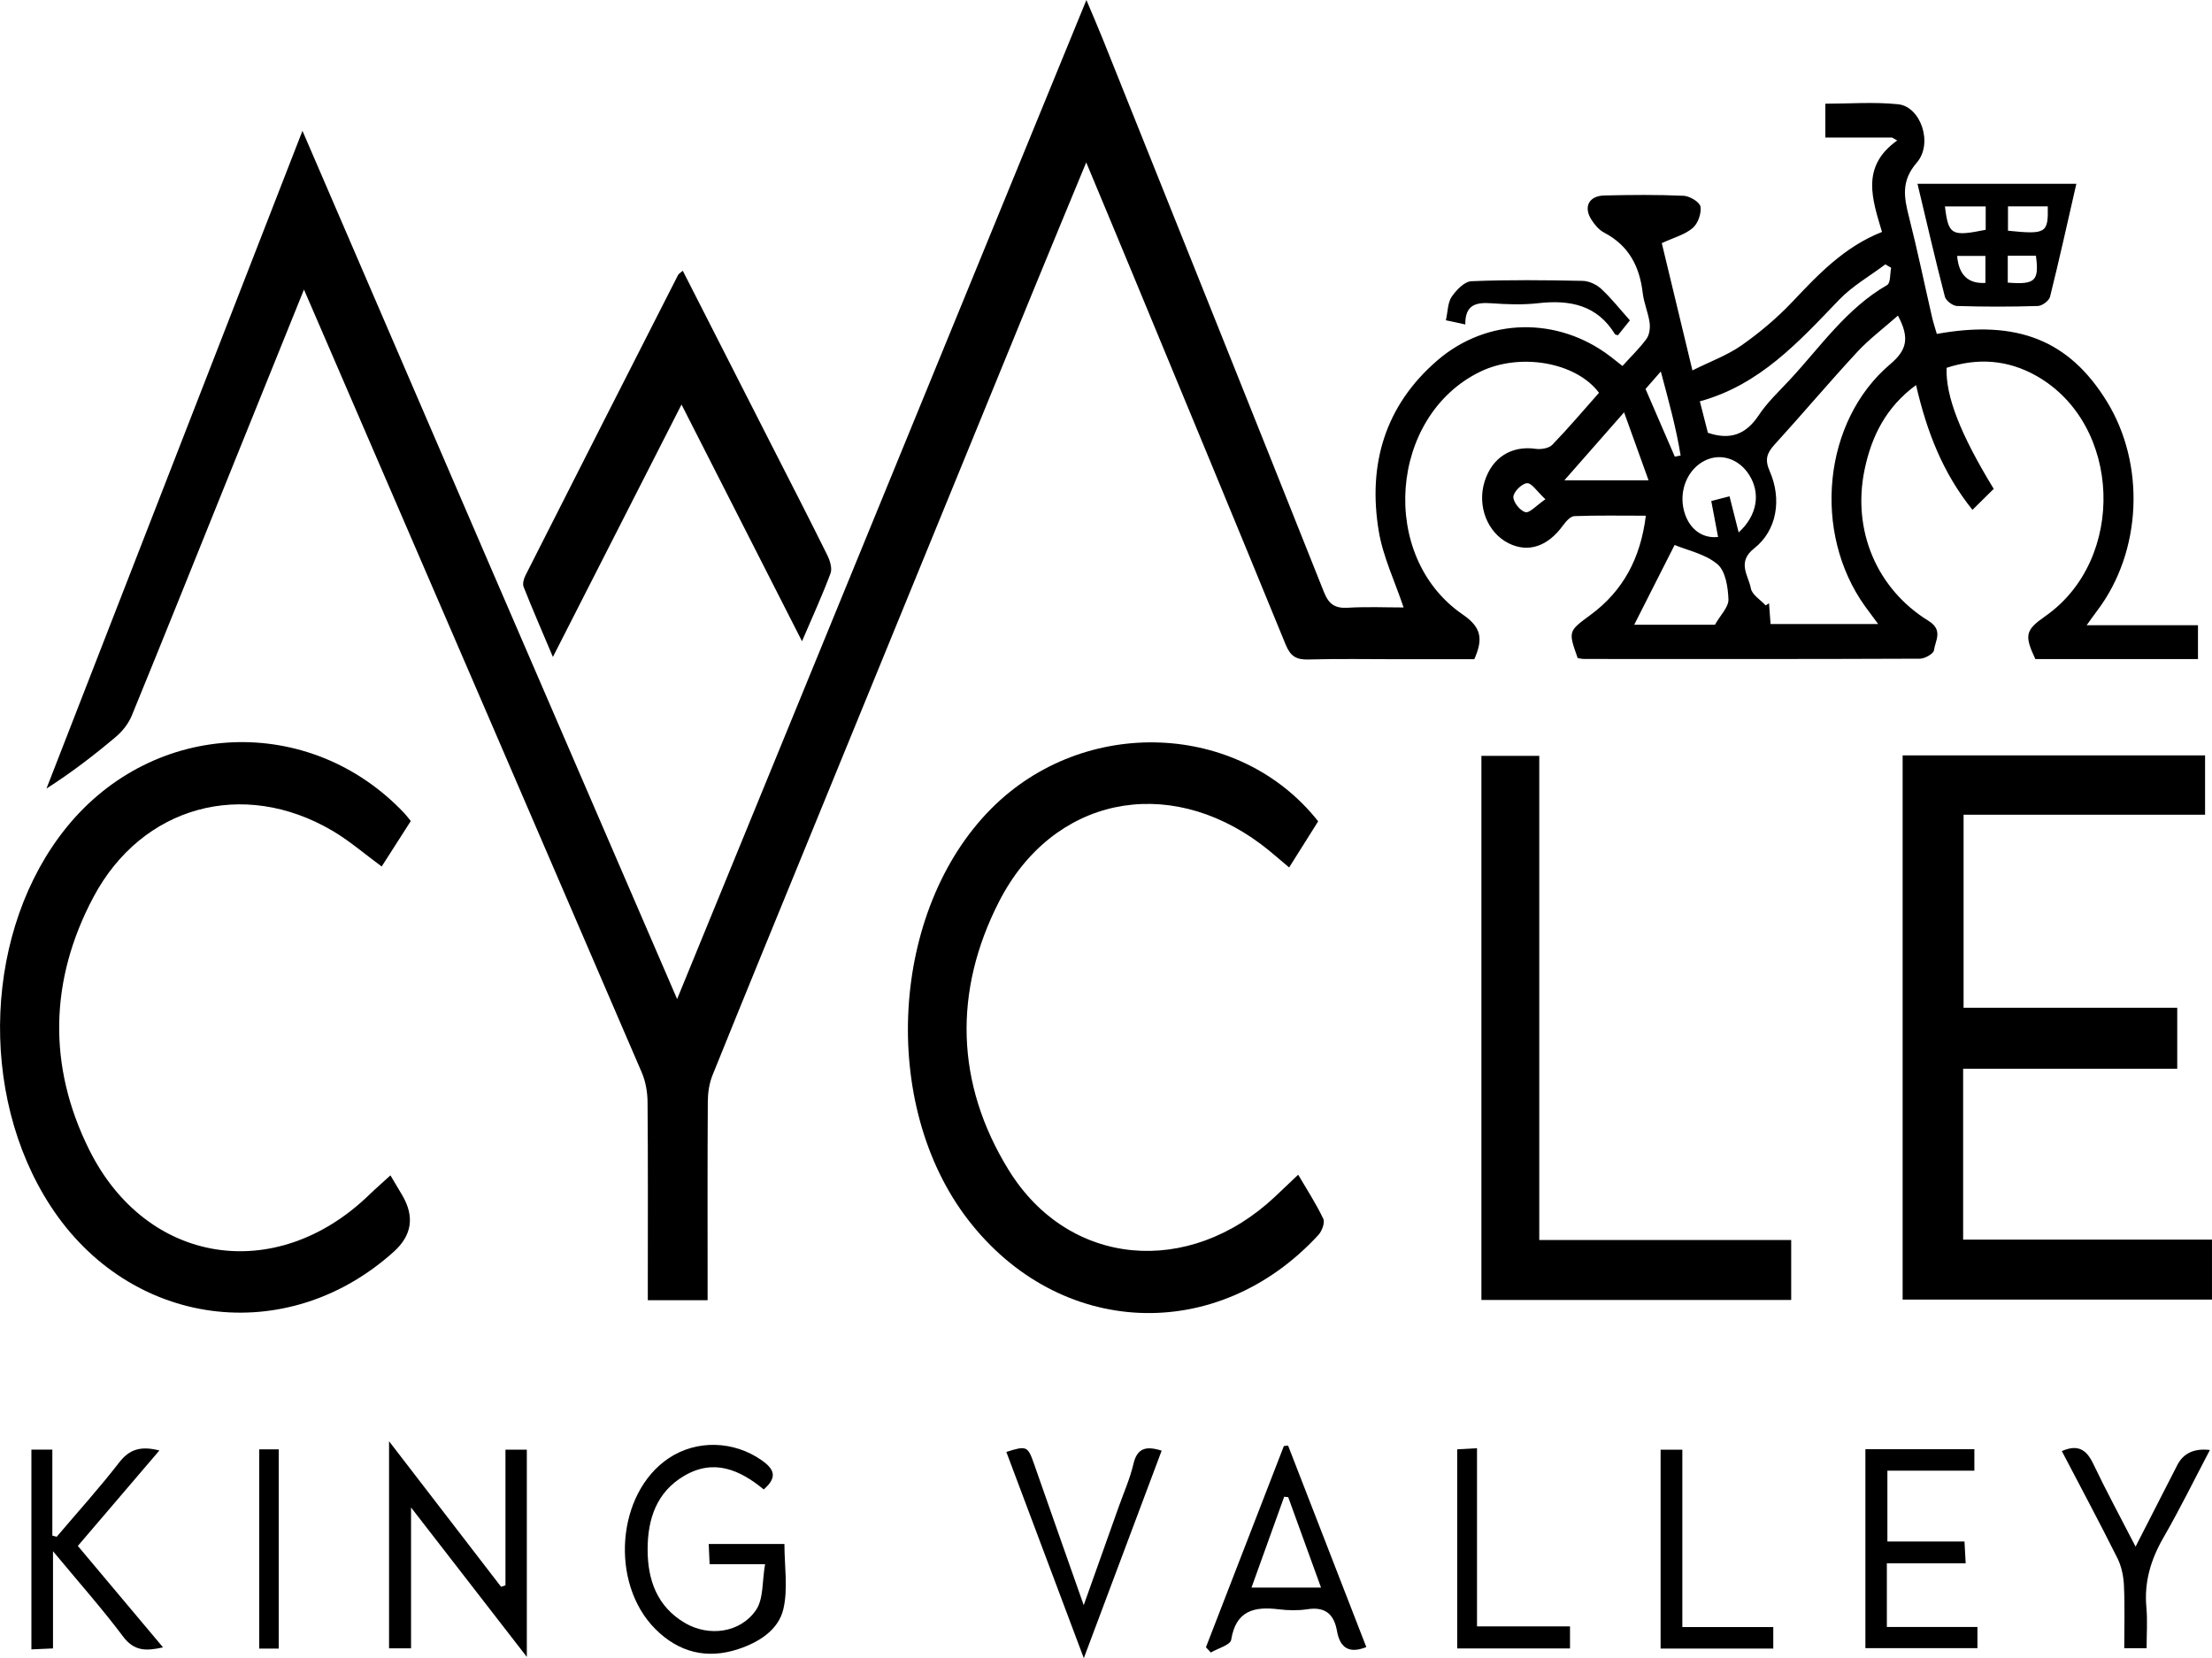
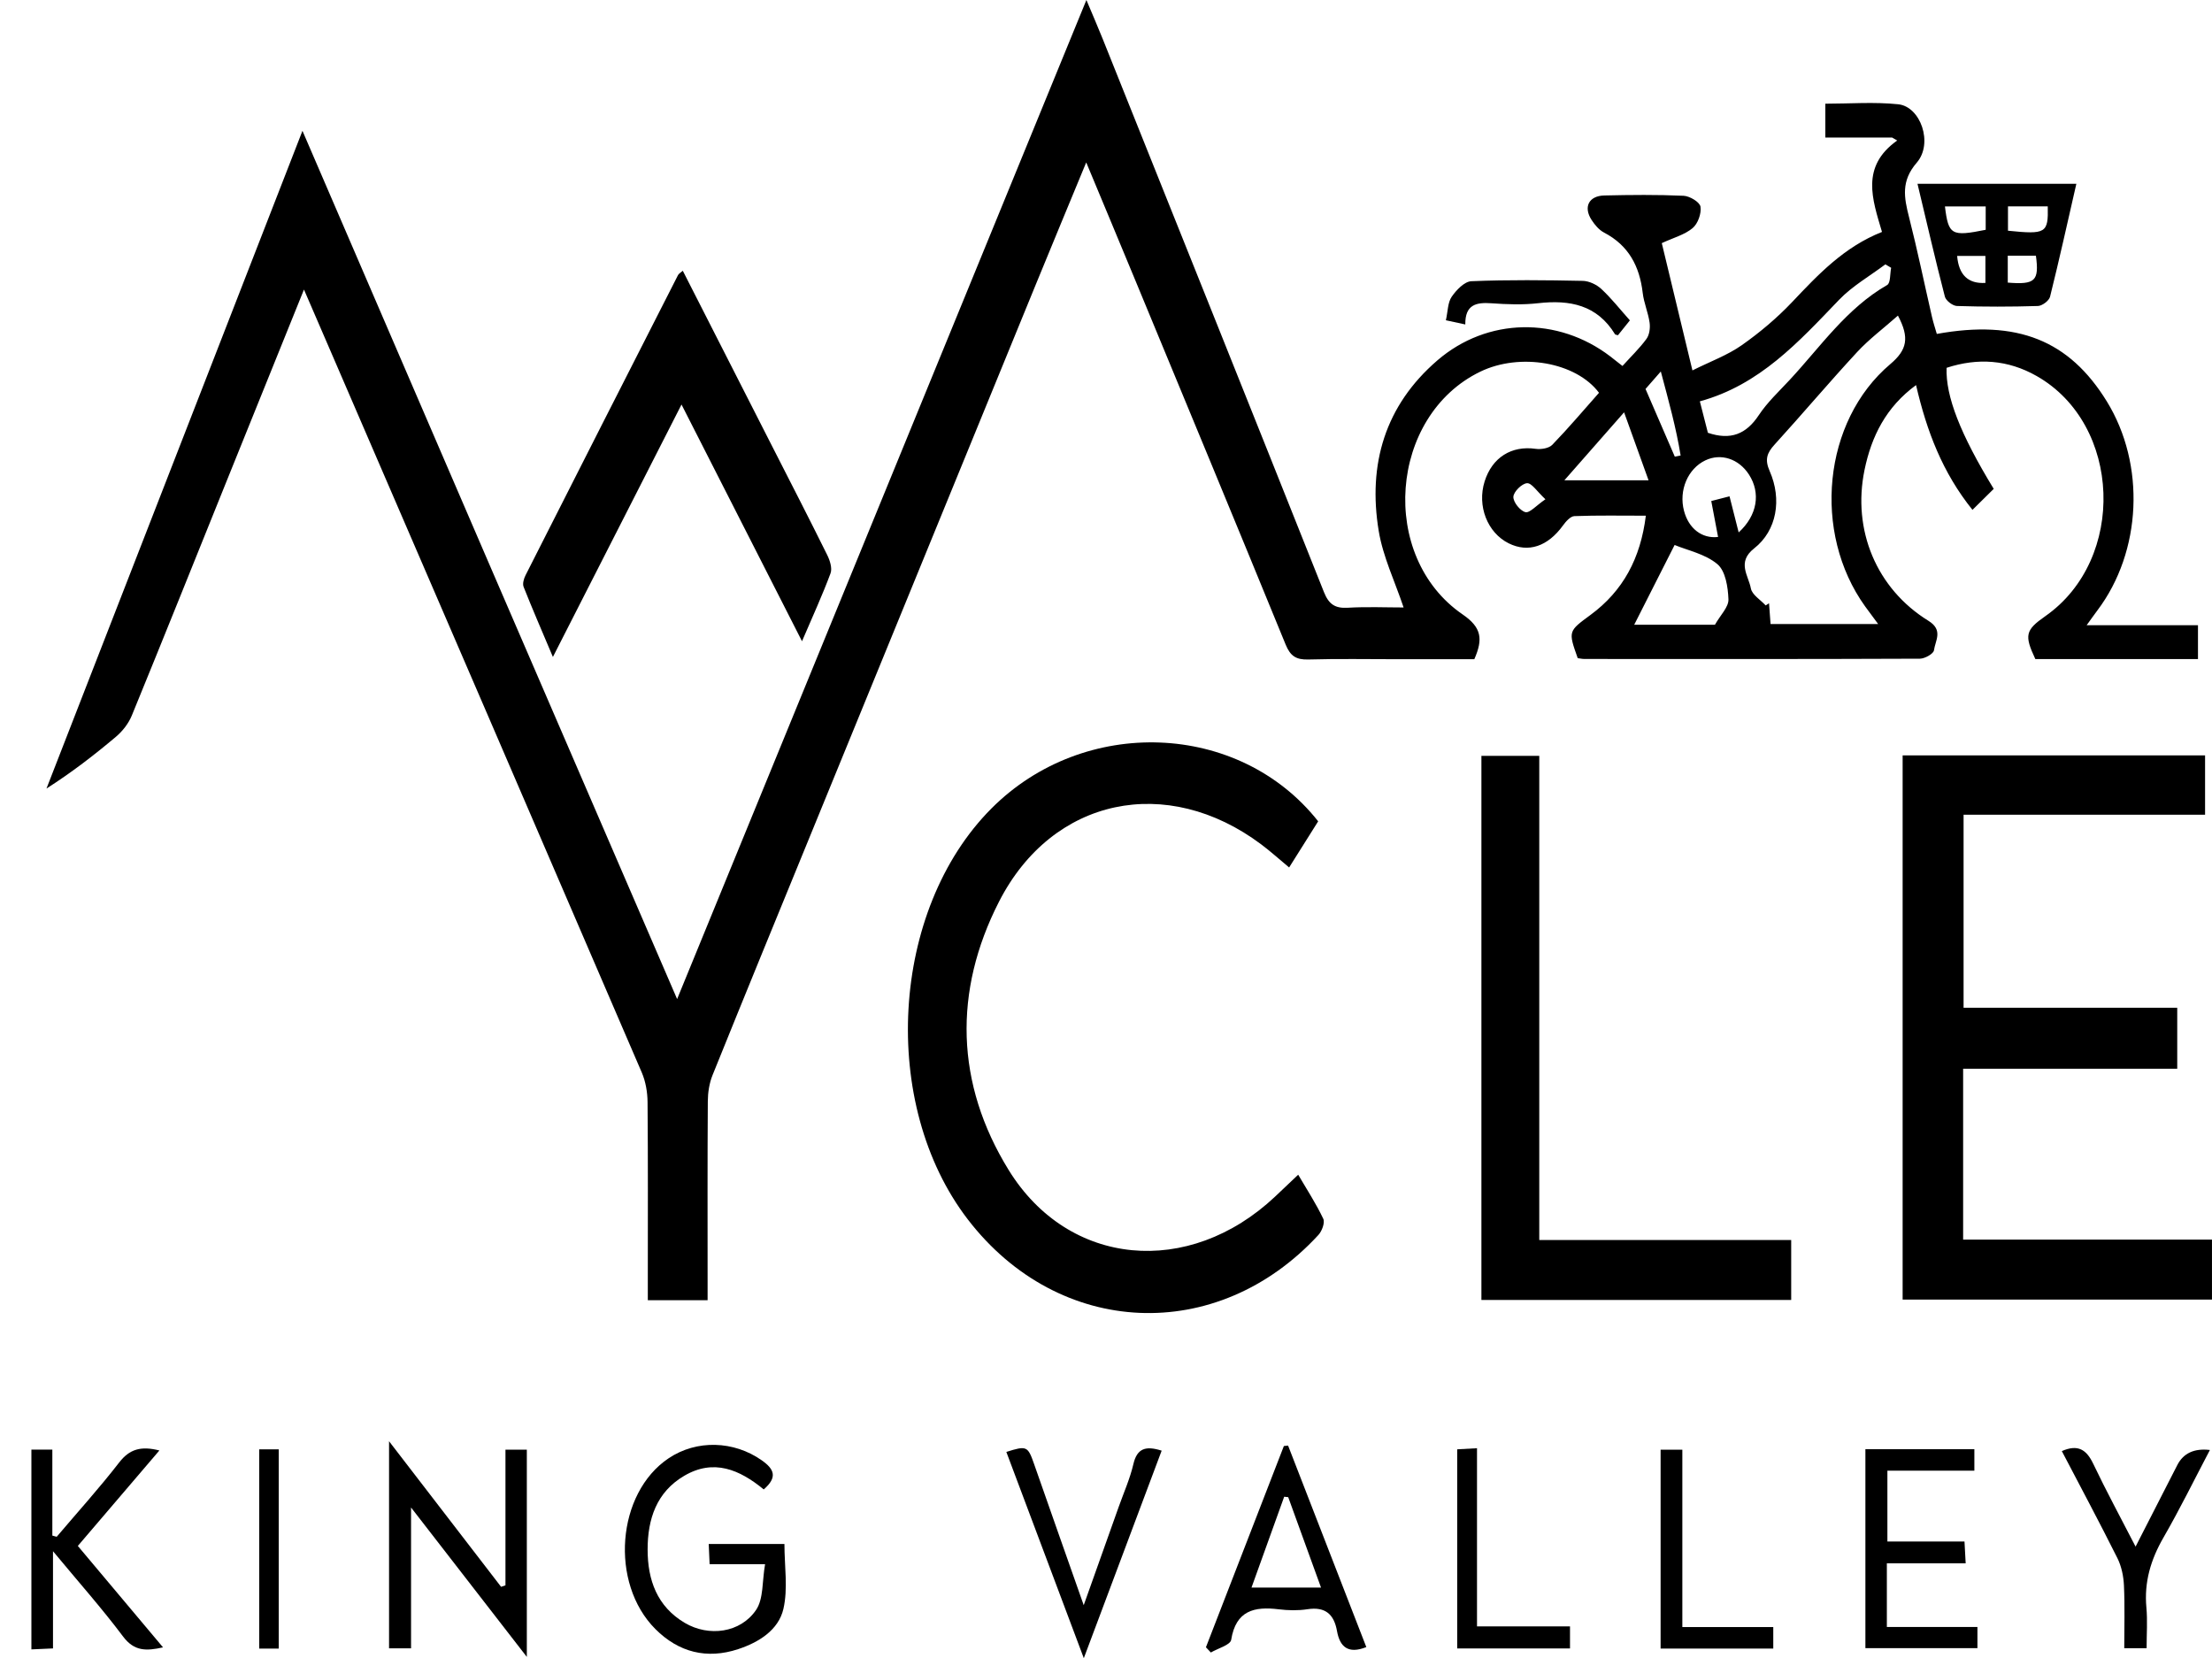
<svg xmlns="http://www.w3.org/2000/svg" id="Layer_1" data-name="Layer 1" viewBox="0 0 939.04 703.97">
  <defs>
    <style>
      .cls-1 {
        fill: #000;
        stroke-width: 0px;
      }
    </style>
  </defs>
  <path class="cls-1" d="M461.09,69.03c-7.52,18.2-14.55,35.1-21.49,52.04-31.87,77.82-63.71,155.65-95.55,233.47-13.9,33.96-27.84,67.9-41.57,101.93-1.38,3.43-1.98,7.39-2,11.11-.17,25.25-.09,50.5-.09,75.75,0,2.76,0,5.51,0,8.68h-25.38v-8.38c0-25.25.11-50.5-.11-75.75-.04-4.2-.8-8.7-2.45-12.54-43.91-102.06-87.98-204.05-132.02-306.05-3.59-8.31-7.18-16.62-11.39-26.36-11.43,28.3-22.21,54.96-32.96,81.63-13.34,33.08-26.59,66.2-40.12,99.21-1.37,3.35-3.89,6.6-6.67,8.96-9.28,7.84-18.92,15.25-29.56,22.05C55.69,242.37,91.66,149.95,128.4,55.54c26.98,62.6,53.12,123.31,79.31,183.99,26.24,60.81,52.52,121.6,79.74,184.62C345.66,282.05,403.12,141.78,461.2,0c2.68,6.38,4.86,11.38,6.89,16.44,31.37,78.3,62.76,156.59,93.96,234.95,2.02,5.06,4.63,6.95,10.06,6.63,8.09-.48,16.23-.12,23.75-.12-3.69-11.03-8.76-21.5-10.57-32.5-4.66-28.25,2.65-53.23,24.92-72.41,21.18-18.24,51.15-18.68,73.4-1.67,1.6,1.22,3.17,2.48,5.16,4.05,3.58-3.96,7.25-7.47,10.2-11.51,1.26-1.73,1.63-4.65,1.32-6.88-.6-4.27-2.43-8.37-2.93-12.64-1.32-11.3-5.96-20.15-16.41-25.6-2.14-1.12-3.96-3.3-5.31-5.39-3.54-5.48-1.15-10.21,5.43-10.36,11.22-.26,22.46-.37,33.67.13,2.59.12,6.85,2.69,7.15,4.63.45,2.88-1.1,7.21-3.34,9.09-3.37,2.83-8.08,4.06-13.09,6.38,4.15,17.26,8.35,34.68,13.01,54.04,7.67-3.83,14.87-6.44,20.92-10.69,7.67-5.39,14.99-11.56,21.43-18.36,11.09-11.72,22.05-23.37,38.12-29.74-4.12-13.92-9.13-27.75,6.46-38.82-.73-.42-1.45-.84-2.18-1.26h-28.33v-14.36c10.26,0,20.69-.82,30.93.24,9.53.98,14.97,16.62,7.87,24.8-6.74,7.78-5.39,14.79-3.27,23.12,3.58,14.07,6.51,28.31,9.77,42.47.56,2.42,1.35,4.78,2.02,7.11,34.09-6.18,56.19,2.69,72.17,28.64,16.51,26.82,14.85,63.72-3.97,88.7-1.32,1.75-2.57,3.54-4.6,6.34h47.27v14.36h-69.04c-4.76-10.14-4.23-12.3,4.23-18.21,34.53-24.14,32.47-81.44-3.69-101.97-12.23-6.94-25.02-7.79-38.22-3.47-.43,12.09,5.82,28.13,20.01,51.39-2.7,2.67-5.55,5.49-9.02,8.91-12.73-15.82-19.42-33.4-23.95-52.97-12.75,9.33-18.94,21.77-21.88,36.04-5.25,25.5,5.04,50.39,27.14,64.04,6.39,3.95,2.9,8.37,2.34,12.51-.2,1.49-3.88,3.56-5.98,3.57-47.46.2-94.92.15-142.37.12-.99,0-1.99-.23-2.88-.35-4.08-11.49-4.01-11.4,5.41-18.34,13.88-10.21,21.27-24.09,23.51-42.14-10.61,0-20.48-.19-30.33.18-1.68.06-3.64,2.3-4.85,3.97-6.45,8.91-14.72,11.72-23.06,7.57-9.03-4.5-13.46-15.87-10.21-26.24,3.2-10.23,11.45-15.32,21.64-13.87,2.29.32,5.63-.2,7.08-1.69,6.9-7.13,13.31-14.72,19.85-22.1-9.76-13.04-33.56-17.15-50.46-8.94-38.61,18.74-43.25,78.49-7.41,103.06,8.06,5.53,8.69,10.45,4.93,18.99-10.43,0-21.33,0-32.23,0-12.76,0-25.52-.24-38.27.12-5.12.14-7.59-1.45-9.58-6.31-21.23-51.89-42.72-103.66-64.16-155.46-6.61-15.98-13.29-31.93-20.48-49.19ZM805.71,133.99c-6.18,5.47-12.26,10.01-17.33,15.49-11.93,12.89-23.25,26.34-35.08,39.32-3.26,3.58-4.17,6.36-2.04,11.2,5.29,12.02,3.02,25.28-6.56,32.8-7.48,5.87-2.45,11.5-1.42,17.01.51,2.71,4.09,4.84,6.29,7.23l1.42-.92c.22,2.93.44,5.87.65,8.81h45.67c-2.24-3.03-3.91-5.24-5.53-7.49-22.49-31.28-17.98-78.63,10.71-102.87,7.09-6,8.24-11.14,3.22-20.58ZM725.03,183.74c9.66,3.28,16.28.58,21.62-7.49,3.62-5.46,8.57-10.07,13.07-14.92,13.13-14.11,24.13-30.38,41.42-40.33,1.48-.85,1.17-4.8,1.69-7.31-.82-.49-1.63-.98-2.45-1.46-6.61,4.97-14.01,9.18-19.66,15.06-17.12,17.84-33.7,36.15-59.1,43.1,1.29,5.06,2.41,9.43,3.41,13.34ZM693.77,265.23h34.26c2.36-4.16,5.85-7.52,5.73-10.76-.18-5.17-1.24-12.05-4.68-14.95-5.15-4.34-12.68-5.86-18.17-8.15-5.3,10.46-11.09,21.9-17.15,33.86ZM738.1,226.04c7.98-7.27,9.41-16.78,4.37-24.57-4.34-6.71-11.9-9.17-18.5-6.03-7.48,3.57-11.37,12.76-9.07,21.45,1.98,7.5,7.61,11.87,14.46,11.08-.93-4.93-1.87-9.84-2.89-15.26,2.87-.74,5.15-1.33,7.75-2,1.35,5.34,2.53,9.98,3.88,15.32ZM689.46,175.05c-9.35,10.65-16.89,19.24-25.36,28.87h35.75c-3.5-9.73-6.61-18.36-10.39-28.87ZM710.99,193.87c.82-.16,1.64-.32,2.47-.49-1.88-11.61-5.02-22.98-8.41-35.67-3.09,3.54-5.18,5.92-6.49,7.42,4.46,10.32,8.44,19.53,12.43,28.74ZM656.06,211.96c-3.6-3.34-5.81-6.94-7.79-6.82-2.19.13-5.7,3.61-5.81,5.77-.11,2.22,2.84,5.94,5.1,6.52,1.8.47,4.57-2.78,8.5-5.47Z" />
  <path class="cls-1" d="M807.71,320.7h128.39v25.19h-102.52v81.97h90.7v25.87h-90.89v72.55h105.64v25.46h-131.32v-231.03Z" />
  <path class="cls-1" d="M551.11,498.72c3.74,6.39,7.63,12.34,10.64,18.7.78,1.64-.54,5.23-2.04,6.86-43.03,46.73-110.22,43.71-148.85-6.57-37.6-48.94-32.88-131.36,9.98-174.43,39.28-39.46,105.15-37.11,138.75,5.41-3.92,6.23-7.95,12.63-12.33,19.59-4.16-3.45-7.86-6.8-11.83-9.78-39.95-29.96-88.64-20.11-111.34,24.32-19.43,38.04-18.48,77.28,4.1,113.9,25.46,41.3,76.52,45.74,113.11,11.3,3.1-2.92,6.18-5.86,9.81-9.3Z" />
-   <path class="cls-1" d="M174.39,348.57c-4.34,6.77-8.31,12.97-12.36,19.3-7.19-5.27-13.71-10.95-21.04-15.25-37.79-22.15-80.74-10.49-101.33,28.25-18.7,35.18-19.45,71.84-1.75,107.34,24.36,48.88,79.24,57.2,118.62,19.24,2.9-2.8,5.95-5.46,9.22-8.45,1.69,2.84,3.37,5.64,5.02,8.45q7.95,13.54-3.55,23.92c-45.58,41.13-112.12,32.3-145.75-19.34-31.06-47.68-28.07-117.84,6.84-160.86,37.08-45.68,103.19-48.41,143.34-5.92.85.9,1.59,1.92,2.75,3.33Z" />
  <path class="cls-1" d="M653.44,526.45h106.96v25.45h-131.51v-231h24.56v205.55Z" />
  <path class="cls-1" d="M289.86,114.95c12.81,25.16,25.5,50.08,38.19,75.01,7.74,15.2,15.56,30.37,23.12,45.66,1.15,2.32,2.21,5.63,1.41,7.78-3.43,9.25-7.58,18.24-12.11,28.84-17.24-33.88-33.79-66.39-51.15-100.5-18.36,36.03-36.14,70.93-54.6,107.17-4.55-10.77-8.65-20.2-12.44-29.76-.53-1.35.1-3.5.84-4.96,21.51-42.49,43.09-84.94,64.7-127.37.31-.62,1.07-1.01,2.04-1.88Z" />
  <path class="cls-1" d="M214.58,673.06v-57.61h9.07v87.99c-16.74-21.6-32.22-41.59-49.15-63.43v59.8h-9.34v-87.93c16.64,21.62,32.1,41.71,47.56,61.8.62-.21,1.24-.41,1.86-.62Z" />
  <path class="cls-1" d="M881.46,78.01c-3.74,16.32-7.24,32.2-11.17,47.96-.42,1.69-3.33,3.88-5.14,3.94-11.46.36-22.94.36-34.39,0-1.81-.06-4.68-2.26-5.12-3.97-4.08-15.73-7.72-31.57-11.63-47.92h67.46ZM852.43,97.95c16.15,1.66,17.14,1.03,16.89-10.33h-16.89v10.33ZM825.67,87.65c1.48,12.14,2.76,12.84,17.3,9.91v-9.91h-17.3ZM852.34,119.98c11.72.96,13.37-.77,11.95-11.43h-11.95v11.43ZM842.85,120.11v-11.45h-12q1.02,12.11,12,11.45Z" />
  <path class="cls-1" d="M324.21,632.33c-10.25-8.43-21.23-13.11-33.72-5.79-11.81,6.92-15.56,18.41-15.56,31.3,0,12.93,4.01,24.22,15.8,31.17,10.2,6,23.59,4.25,30.22-5.48,3.24-4.75,2.56-12.18,3.84-19.44h-23.54c-.14-3.17-.25-5.57-.38-8.6h32.14c0,9.44,1.56,18.9-.43,27.55-2.08,9.04-10.52,14.24-19.2,17.1-13.26,4.38-25.24,1.41-35.16-8.53-19.48-19.53-16.46-57.71,5.63-72.5,11.95-8,27.7-7.44,39.49.84,5.33,3.74,6.88,7.18.88,12.39Z" />
  <path class="cls-1" d="M801.01,663.72v27.01h38.45v9h-47.56v-84.46h46.26v9.1h-36.92v30.07h32.73c.18,3.33.32,5.94.5,9.27h-33.45Z" />
  <path class="cls-1" d="M24.06,652.45c8.89-10.48,18.13-20.7,26.54-31.56,4.41-5.7,9.27-7.07,17.06-5.09-11.75,13.75-23.05,26.98-34.62,40.53,12.07,14.37,23.82,28.36,36.17,43.06-7.1,1.58-12.2,1.73-16.95-4.59-8.96-11.94-18.9-23.13-29.76-36.23v41.27c-3.36.15-5.97.27-9.17.41v-84.81h8.89v36.5c.61.17,1.23.33,1.84.5Z" />
  <path class="cls-1" d="M546.82,613.73c11.07,28.51,22.14,57.03,33.21,85.54-7.69,3.06-11.24-.08-12.44-6.79-1.27-7.16-4.96-10.44-12.56-9.28-3.98.61-8.18.52-12.19.03-10.45-1.29-18.18.56-20.18,12.96-.36,2.2-5.63,3.61-8.63,5.38-.7-.74-1.4-1.48-2.09-2.22,11.03-28.48,22.06-56.96,33.09-85.44.6-.06,1.2-.13,1.8-.19ZM546.87,635.62c-.57-.06-1.14-.12-1.71-.18-4.57,12.71-9.14,25.41-13.87,38.56h29.51c-4.82-13.28-9.37-25.83-13.93-38.39Z" />
-   <path class="cls-1" d="M493.15,615.87c-10.77,28.71-21.5,57.32-33.05,88.11-11.53-30.69-22.21-59.11-32.89-87.56,8.63-2.75,9.12-2.47,11.75,5.05,6.76,19.35,13.59,38.67,21.1,60.01,5.42-15.22,10.16-28.54,14.89-41.85,2.13-5.99,4.76-11.88,6.19-18.03,1.57-6.77,5.28-7.87,12.02-5.72Z" />
+   <path class="cls-1" d="M493.15,615.87c-10.77,28.71-21.5,57.32-33.05,88.11-11.53-30.69-22.21-59.11-32.89-87.56,8.63-2.75,9.12-2.47,11.75,5.05,6.76,19.35,13.59,38.67,21.1,60.01,5.42-15.22,10.16-28.54,14.89-41.85,2.13-5.99,4.76-11.88,6.19-18.03,1.57-6.77,5.28-7.87,12.02-5.72" />
  <path class="cls-1" d="M938.15,615.59c-6.63,12.61-12.77,25.14-19.72,37.19-5.39,9.35-8.24,18.9-7.24,29.72.51,5.52.09,11.13.09,17.24h-9.49c0-8.94.28-17.81-.13-26.65-.18-3.91-1.04-8.1-2.77-11.57-7.6-15.21-15.63-30.21-23.6-45.46,6.86-3.01,10.47-.62,13.34,5.4,5.46,11.46,11.52,22.63,17.97,35.16,6.27-12.25,11.98-23.45,17.72-34.64q3.88-7.56,13.83-6.39Z" />
  <path class="cls-1" d="M666.5,690.5v9.34h-47.89v-84.53c2.55-.14,4.99-.28,8.41-.47v75.65h39.49Z" />
  <path class="cls-1" d="M704.96,699.9v-84.43h9.23v75.3h38.6v9.13h-47.83Z" />
  <path class="cls-1" d="M622.06,137.75c-2.91-.63-5.24-1.13-8.25-1.78.86-3.84.77-7.52,2.47-9.99,1.97-2.86,5.42-6.47,8.35-6.59,15.73-.65,31.51-.47,47.26-.15,2.7.05,5.9,1.57,7.91,3.44,4.25,3.94,7.86,8.56,12.12,13.33-1.85,2.31-3.53,4.4-5.07,6.32-.79-.25-1.14-.25-1.23-.4-7.63-12.51-19.23-14.73-32.69-13.2-6.52.74-13.23.49-19.81.02-6.4-.45-11.17.51-11.07,8.99Z" />
  <path class="cls-1" d="M110.05,615.32h8.28v84.59h-8.28v-84.59Z" />
</svg>